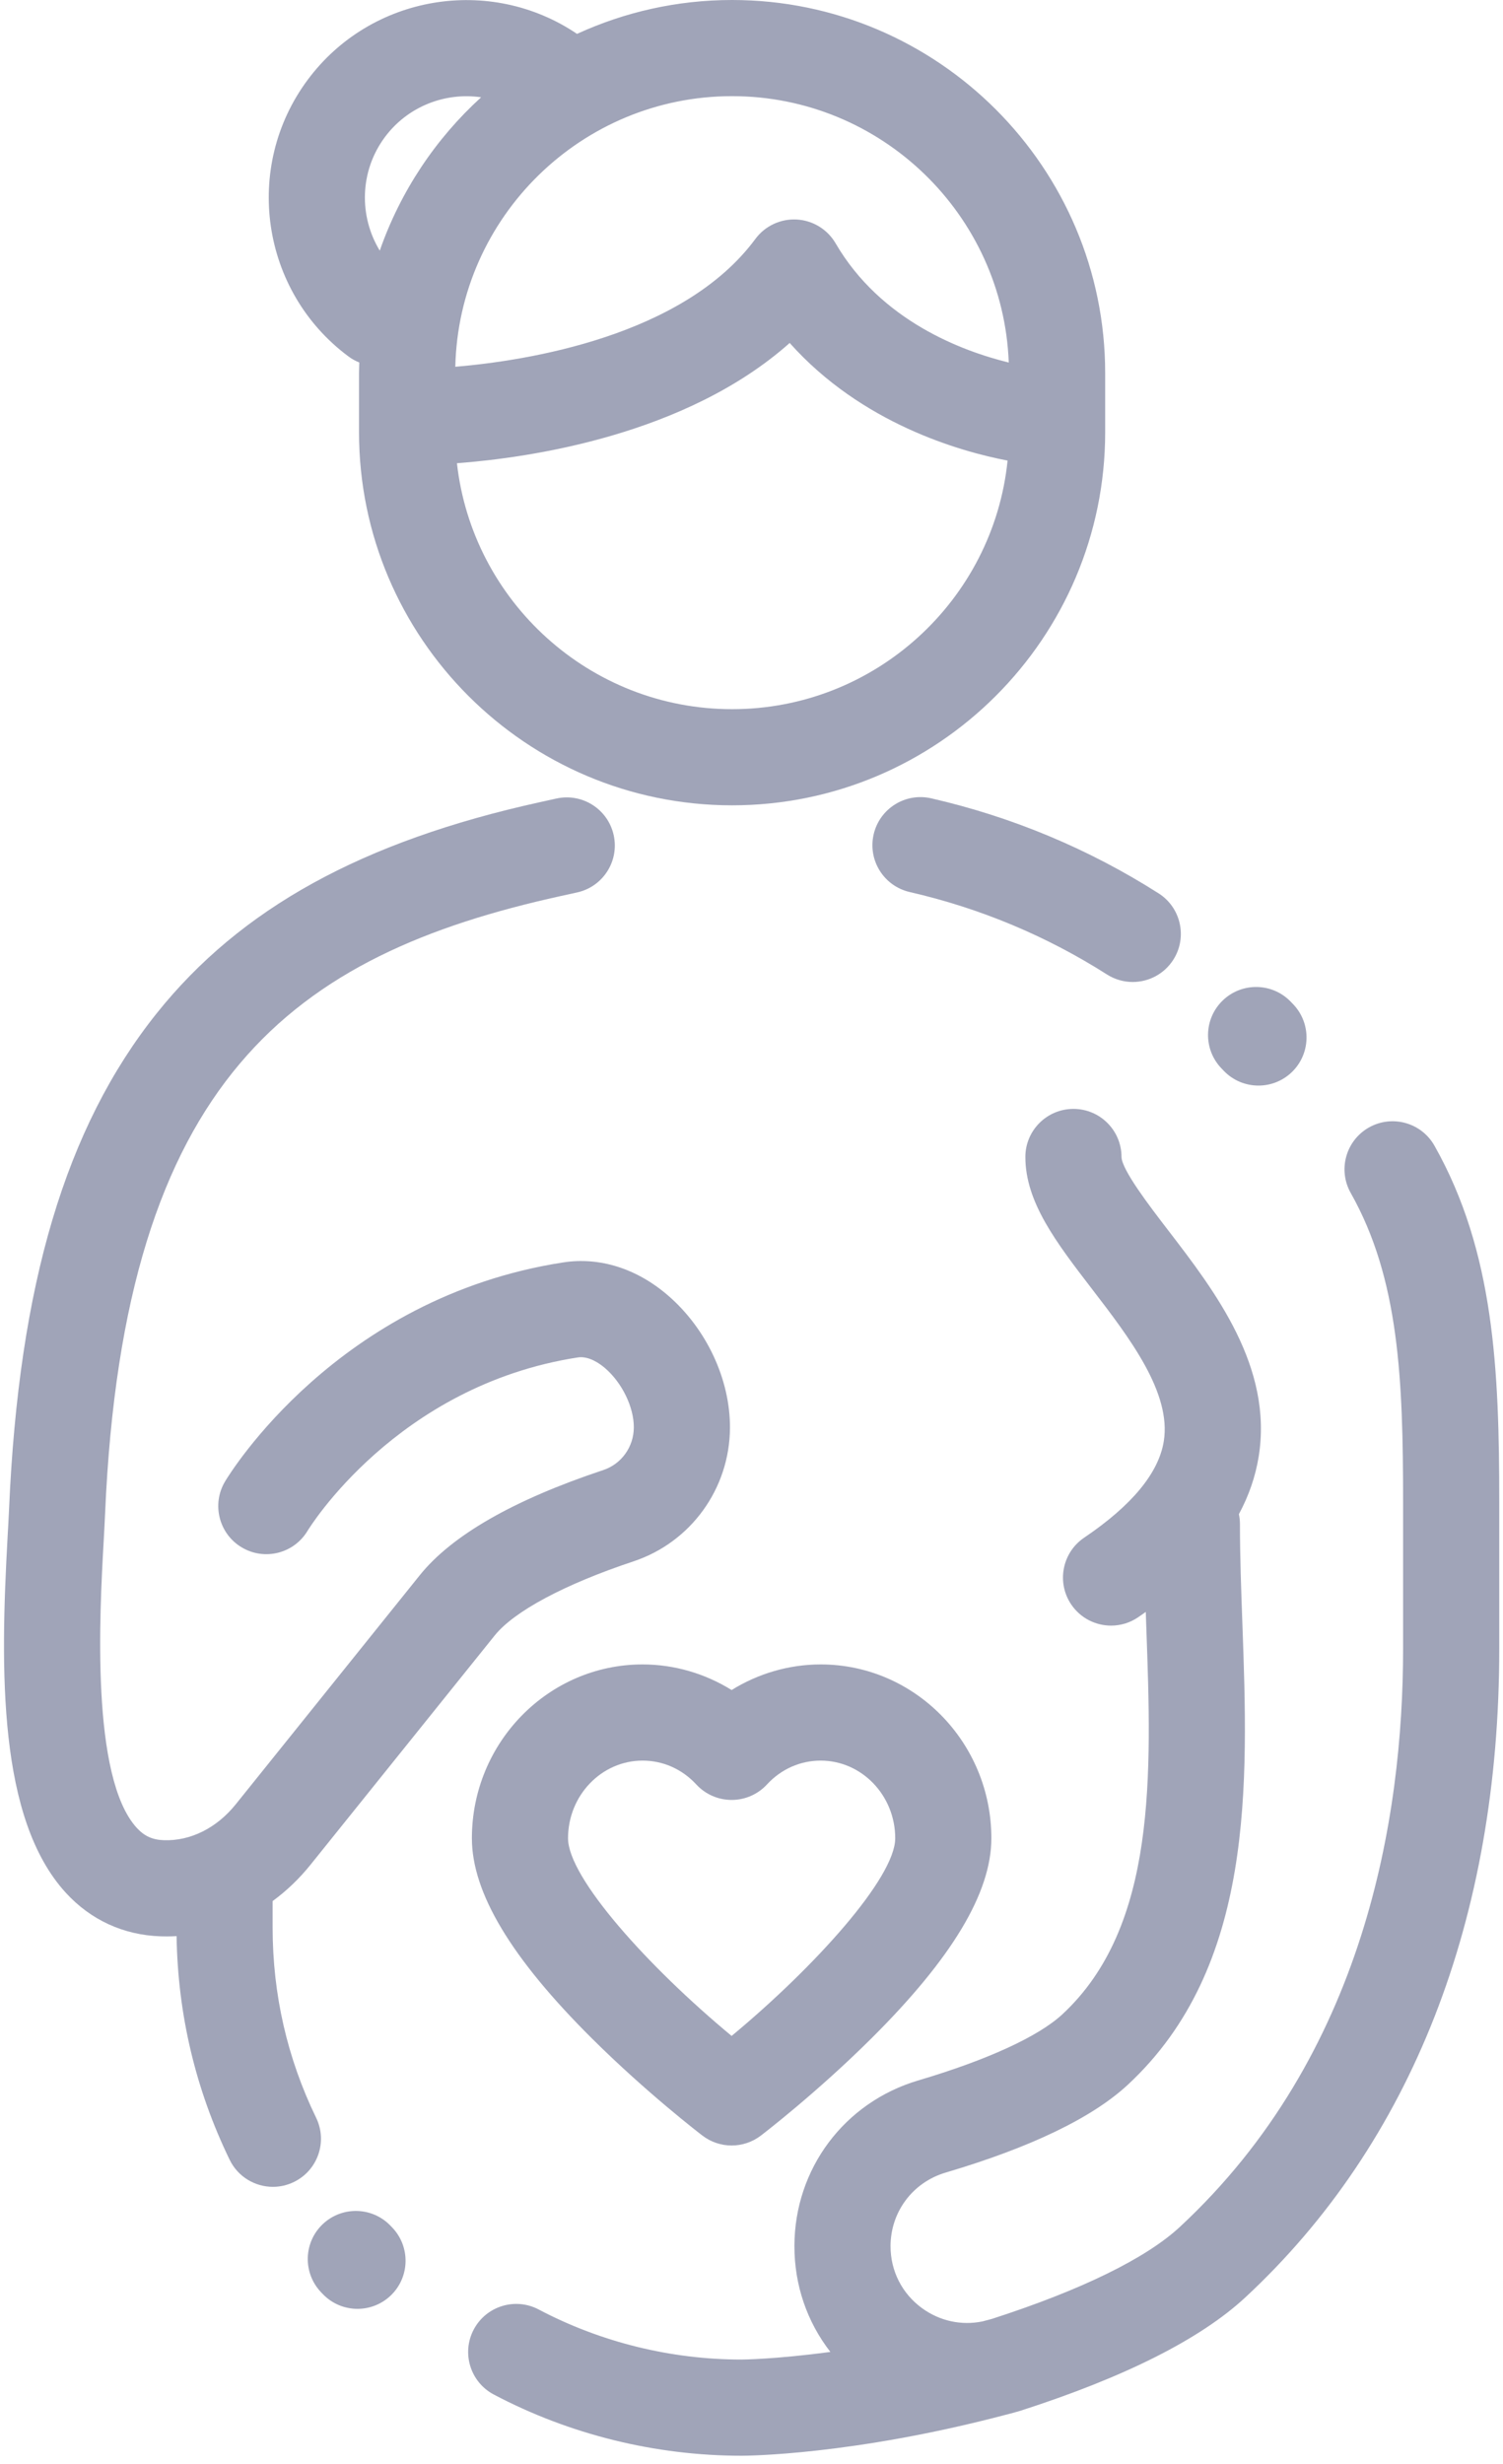
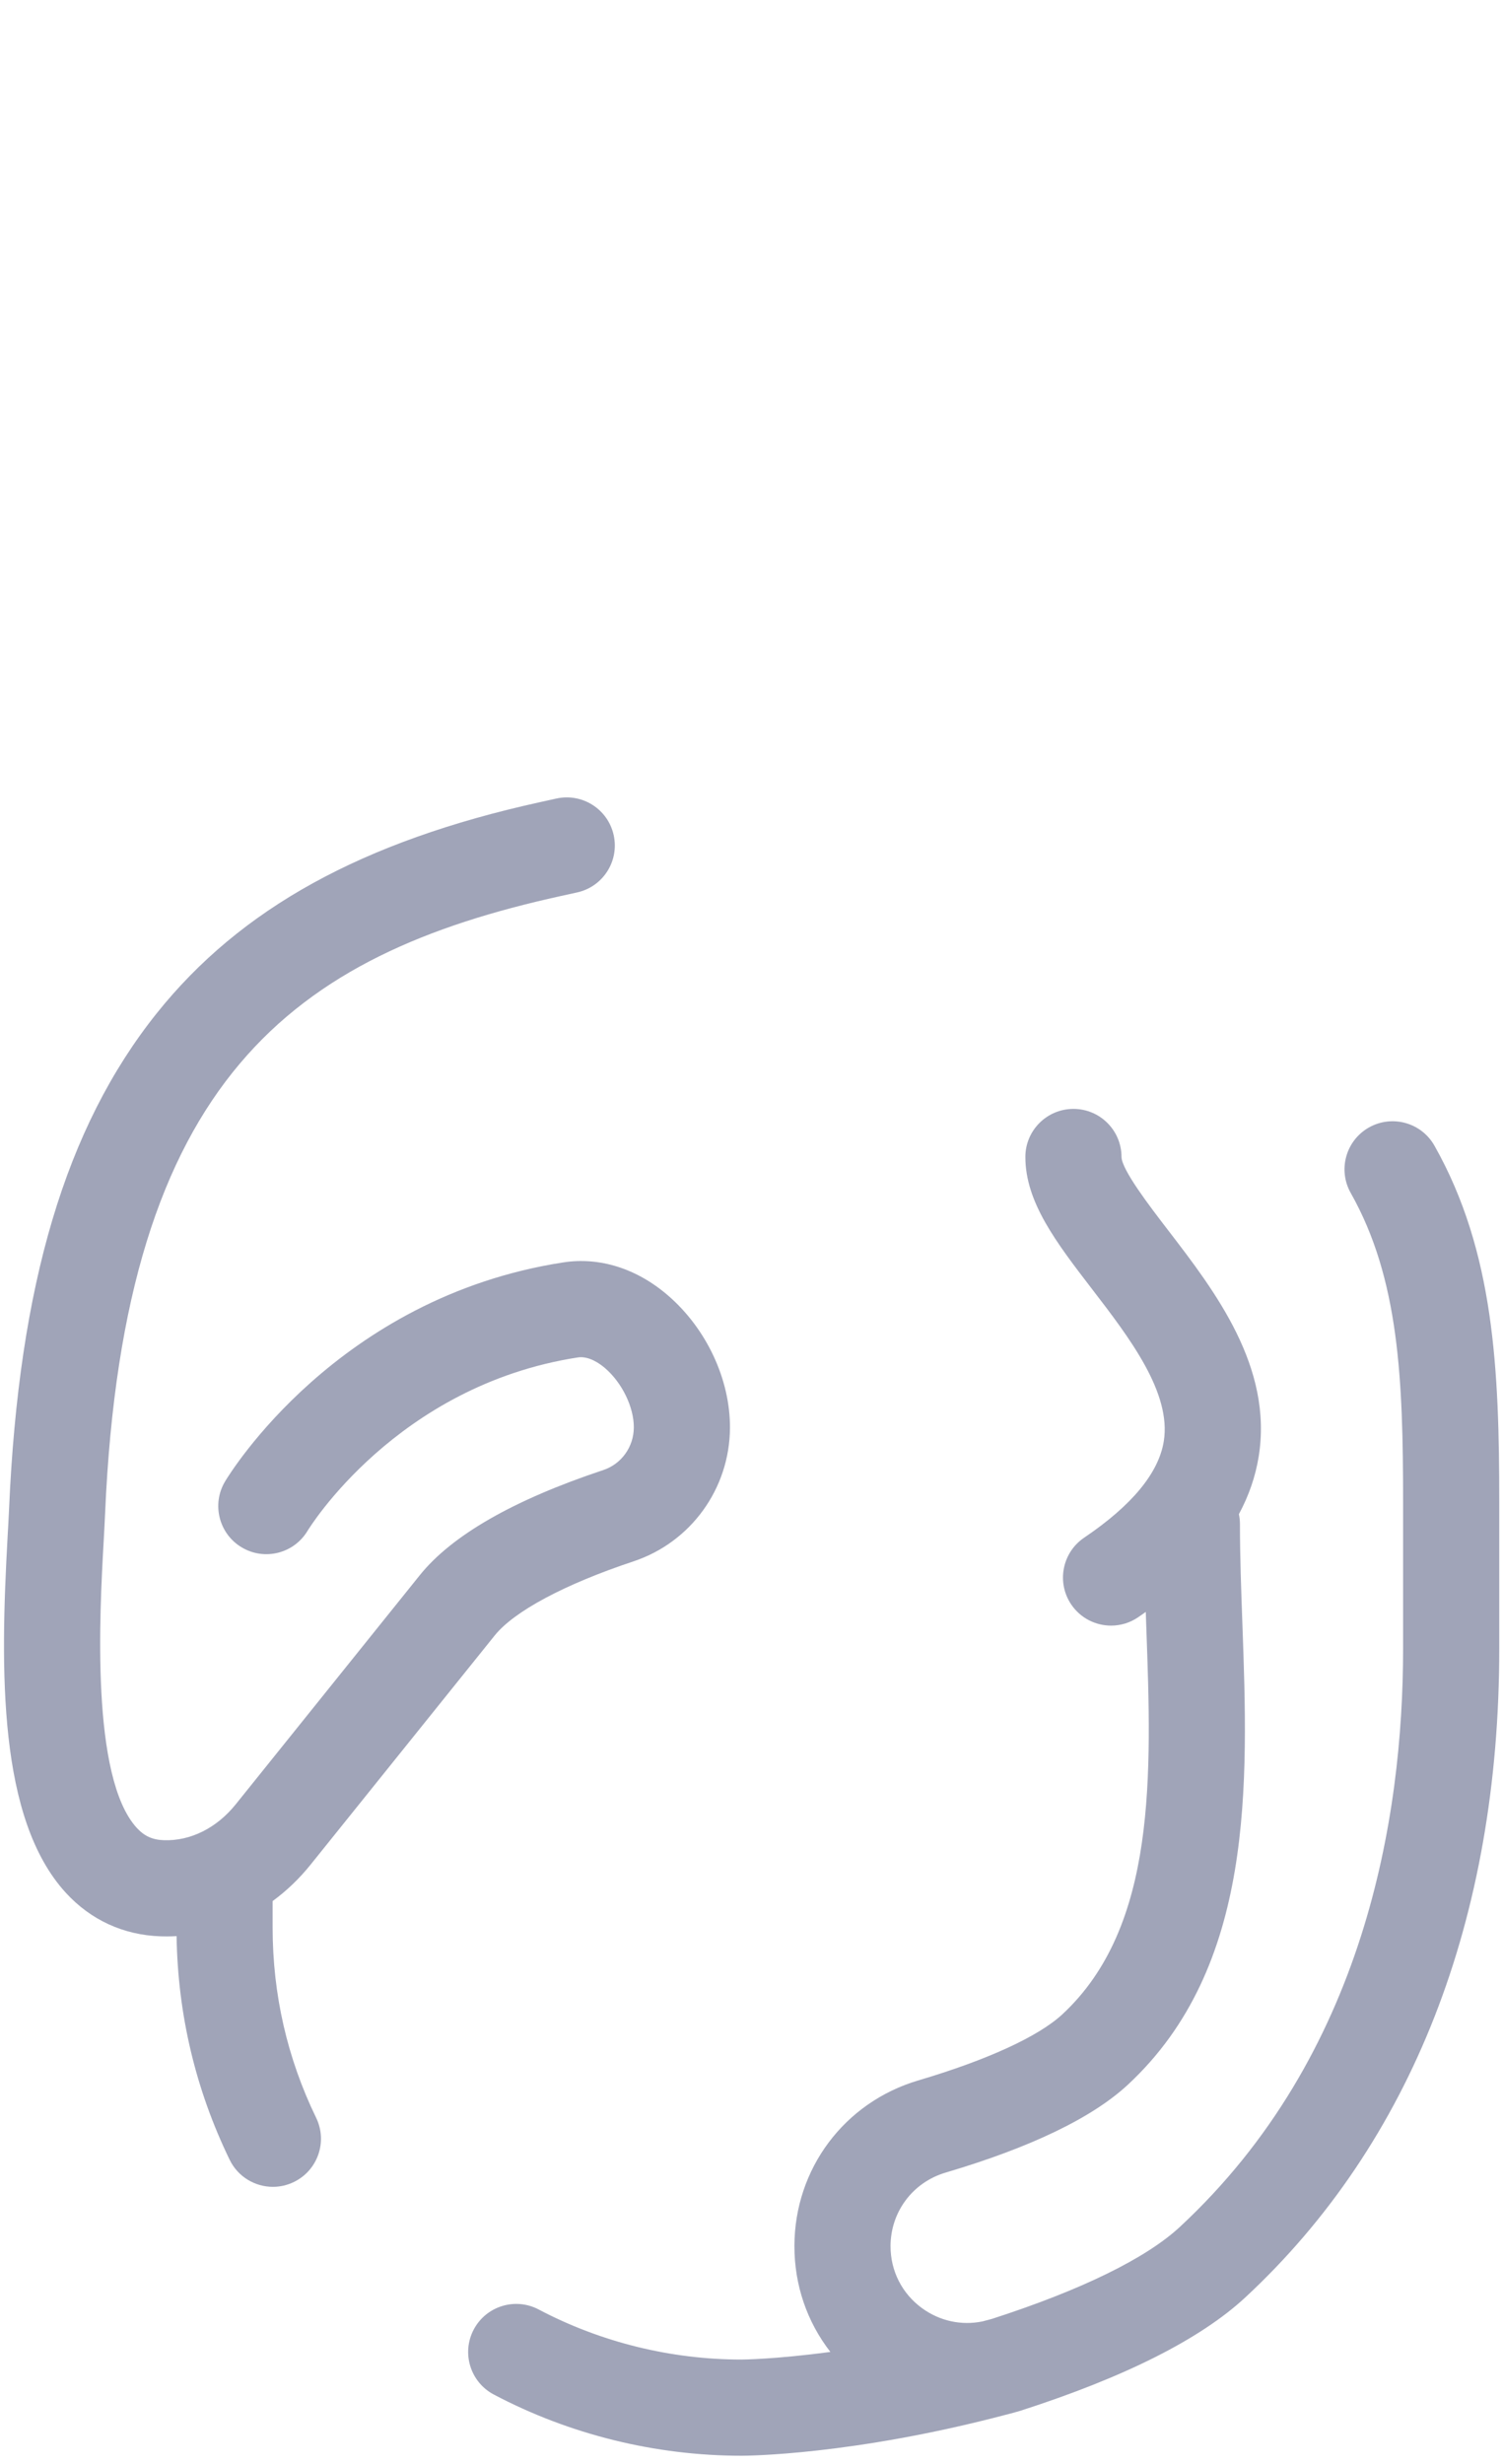
<svg xmlns="http://www.w3.org/2000/svg" width="61" height="100" viewBox="0 0 61 100" fill="none">
-   <path fill-rule="evenodd" clip-rule="evenodd" d="M29.693 68.583C30.773 67.912 32.026 67.544 33.308 67.544C37.127 67.544 40.235 70.709 40.235 74.599C40.235 76.805 38.642 79.462 35.365 82.721C33.152 84.921 30.971 86.595 30.879 86.665C30.529 86.932 30.111 87.066 29.694 87.066C29.276 87.066 28.858 86.932 28.509 86.665C28.417 86.595 26.235 84.921 24.023 82.721C20.745 79.462 19.152 76.806 19.152 74.599C19.152 70.709 22.26 67.544 26.079 67.544C27.361 67.544 28.614 67.912 29.693 68.583ZM23.054 74.599C23.054 76.198 26.3 79.808 29.693 82.62C33.085 79.805 36.332 76.194 36.333 74.599C36.333 72.861 34.976 71.447 33.308 71.447C32.478 71.447 31.704 71.791 31.128 72.415C30.758 72.816 30.238 73.043 29.694 73.043C29.149 73.043 28.629 72.816 28.259 72.415C27.683 71.791 26.909 71.447 26.079 71.447C24.411 71.447 23.054 72.861 23.054 74.599Z" fill="#A0A4B8" />
  <path d="M27.109 52.569C25.843 51.477 24.335 51.001 22.858 51.23C13.688 52.647 9.316 59.814 9.134 60.119C8.582 61.044 8.885 62.242 9.81 62.794C10.736 63.347 11.934 63.043 12.485 62.118C12.521 62.059 16.078 56.226 23.453 55.086C23.896 55.019 24.337 55.331 24.561 55.524C25.25 56.119 25.729 57.108 25.724 57.929C25.72 58.717 25.221 59.412 24.482 59.657C20.845 60.867 18.34 62.303 17.036 63.925L9.565 73.224C8.794 74.183 7.73 74.714 6.653 74.677C6.188 74.662 5.859 74.512 5.551 74.177C3.675 72.126 4.046 65.442 4.205 62.589C4.229 62.148 4.251 61.749 4.266 61.403C5.031 43.773 11.906 38.752 22.75 36.364L23.422 36.216C24.474 35.984 25.139 34.943 24.907 33.891C24.675 32.838 23.634 32.173 22.582 32.405L21.911 32.553C14.702 34.14 9.76 36.865 6.356 41.126C2.665 45.748 0.762 52.138 0.368 61.234C0.353 61.566 0.332 61.949 0.308 62.372C0.008 67.779 -0.083 73.8 2.672 76.811C3.684 77.917 5.016 78.528 6.523 78.578C6.602 78.58 6.681 78.582 6.759 78.582C6.895 78.582 7.031 78.578 7.167 78.57C7.215 81.746 7.938 84.798 9.32 87.644C9.657 88.34 10.353 88.744 11.076 88.744C11.362 88.744 11.653 88.681 11.927 88.547C12.897 88.077 13.301 86.909 12.83 85.94C11.659 83.528 11.065 80.934 11.065 78.23V77.147C11.627 76.735 12.147 76.24 12.606 75.668L20.077 66.37C20.868 65.385 22.922 64.288 25.712 63.361C28.039 62.587 29.611 60.413 29.626 57.951C29.638 55.98 28.673 53.917 27.109 52.569Z" fill="#A0A4B8" />
-   <path d="M15.917 90.393L15.866 90.34C15.13 89.553 13.895 89.513 13.108 90.249C12.322 90.985 12.281 92.22 13.017 93.007L13.101 93.095C13.484 93.494 13.996 93.695 14.509 93.695C14.995 93.695 15.481 93.515 15.86 93.152C16.637 92.406 16.663 91.171 15.917 90.393Z" fill="#A0A4B8" />
-   <path d="M47.022 36.253C44.188 34.449 41.084 33.151 37.795 32.397C36.745 32.156 35.698 32.812 35.457 33.862C35.216 34.912 35.872 35.959 36.922 36.2C39.776 36.855 42.469 37.98 44.926 39.545C45.251 39.751 45.614 39.85 45.972 39.85C46.617 39.85 47.248 39.53 47.62 38.946C48.198 38.038 47.931 36.831 47.022 36.253Z" fill="#A0A4B8" />
-   <path d="M52.487 40.756L52.384 40.649C51.635 39.873 50.4 39.852 49.625 40.6C48.849 41.349 48.828 42.584 49.576 43.359L49.663 43.45C50.047 43.852 50.561 44.054 51.076 44.054C51.559 44.054 52.044 43.875 52.422 43.515C53.201 42.771 53.231 41.536 52.487 40.756Z" fill="#A0A4B8" />
  <path d="M58.218 46.493C57.688 45.555 56.498 45.224 55.559 45.754C54.621 46.284 54.29 47.474 54.82 48.412C56.789 51.898 56.945 55.986 56.945 60.967V66.913C56.945 73.778 55.372 83.421 47.882 90.373C46.51 91.647 43.873 92.936 40.257 94.103C40.128 94.138 40.001 94.171 39.874 94.205C39.017 94.38 38.139 94.191 37.419 93.666C36.606 93.072 36.141 92.153 36.143 91.146C36.147 89.758 37.044 88.561 38.377 88.166C41.84 87.141 44.329 85.941 45.773 84.601C50.924 79.82 50.658 72.42 50.423 65.891C50.372 64.483 50.324 63.155 50.324 61.852C50.324 61.712 50.309 61.577 50.281 61.446C50.684 60.699 50.952 59.925 51.083 59.117C51.673 55.478 49.311 52.401 47.412 49.929C46.662 48.952 45.528 47.475 45.517 46.951C45.517 45.873 44.643 45 43.566 45C42.489 45 41.615 45.874 41.615 46.951C41.615 48.786 42.867 50.417 44.317 52.306C45.834 54.28 47.552 56.517 47.232 58.493C47.023 59.778 45.936 61.093 44 62.401C43.108 63.005 42.873 64.218 43.476 65.111C43.853 65.668 44.468 65.969 45.094 65.969C45.471 65.969 45.851 65.86 46.185 65.634C46.294 65.561 46.397 65.487 46.502 65.413C46.509 65.619 46.516 65.826 46.523 66.031C46.739 72.001 46.961 78.175 43.119 81.74C42.148 82.642 40.07 83.596 37.27 84.425C34.269 85.313 32.249 88.011 32.242 91.137C32.238 92.734 32.757 94.229 33.701 95.443C31.465 95.743 30.122 95.753 30.1 95.753C27.23 95.753 24.381 95.05 21.863 93.721C20.91 93.218 19.73 93.582 19.226 94.535C18.723 95.489 19.088 96.669 20.041 97.172C23.119 98.797 26.597 99.656 30.1 99.656C30.285 99.656 34.587 99.636 40.816 97.994C40.948 97.963 41.079 97.926 41.211 97.888C41.251 97.877 41.291 97.867 41.332 97.856C41.342 97.853 41.351 97.849 41.361 97.846C41.379 97.84 41.397 97.837 41.414 97.831C45.65 96.468 48.719 94.922 50.538 93.234C57.283 86.974 60.848 77.872 60.848 66.914V60.968C60.847 55.596 60.65 50.799 58.218 46.493Z" fill="#A0A4B8" />
-   <path fill-rule="evenodd" clip-rule="evenodd" d="M23.419 1.375C25.337 0.495 27.467 0 29.712 0C38.062 0 44.854 6.793 44.854 15.142V17.54C44.854 25.889 38.062 32.681 29.712 32.681C21.363 32.681 14.571 25.889 14.571 17.54V15.142C14.571 15.038 14.574 14.936 14.578 14.833L14.578 14.833L14.578 14.833C14.579 14.792 14.581 14.751 14.582 14.71C14.428 14.649 14.28 14.568 14.141 14.464C10.591 11.825 9.849 6.788 12.489 3.237C15.056 -0.216 19.889 -1.011 23.419 1.375ZM19.527 3.948C18.075 3.737 16.555 4.308 15.62 5.565C14.59 6.952 14.565 8.779 15.413 10.171C16.252 7.764 17.679 5.63 19.527 3.948ZM29.712 28.779C23.941 28.779 19.173 24.405 18.545 18.798C21.48 18.577 27.834 17.667 32.05 13.918C34.966 17.189 38.953 18.319 40.893 18.691C40.315 24.35 35.521 28.779 29.712 28.779ZM32.334 8.908C32.989 8.944 33.583 9.307 33.913 9.874C35.746 13.02 39.051 14.25 40.941 14.712C40.714 8.713 35.765 3.902 29.712 3.902C23.601 3.902 18.617 8.806 18.479 14.884C21.387 14.637 27.736 13.649 30.658 9.696C31.049 9.168 31.68 8.873 32.334 8.908Z" fill="#A0A4B8" />
</svg>